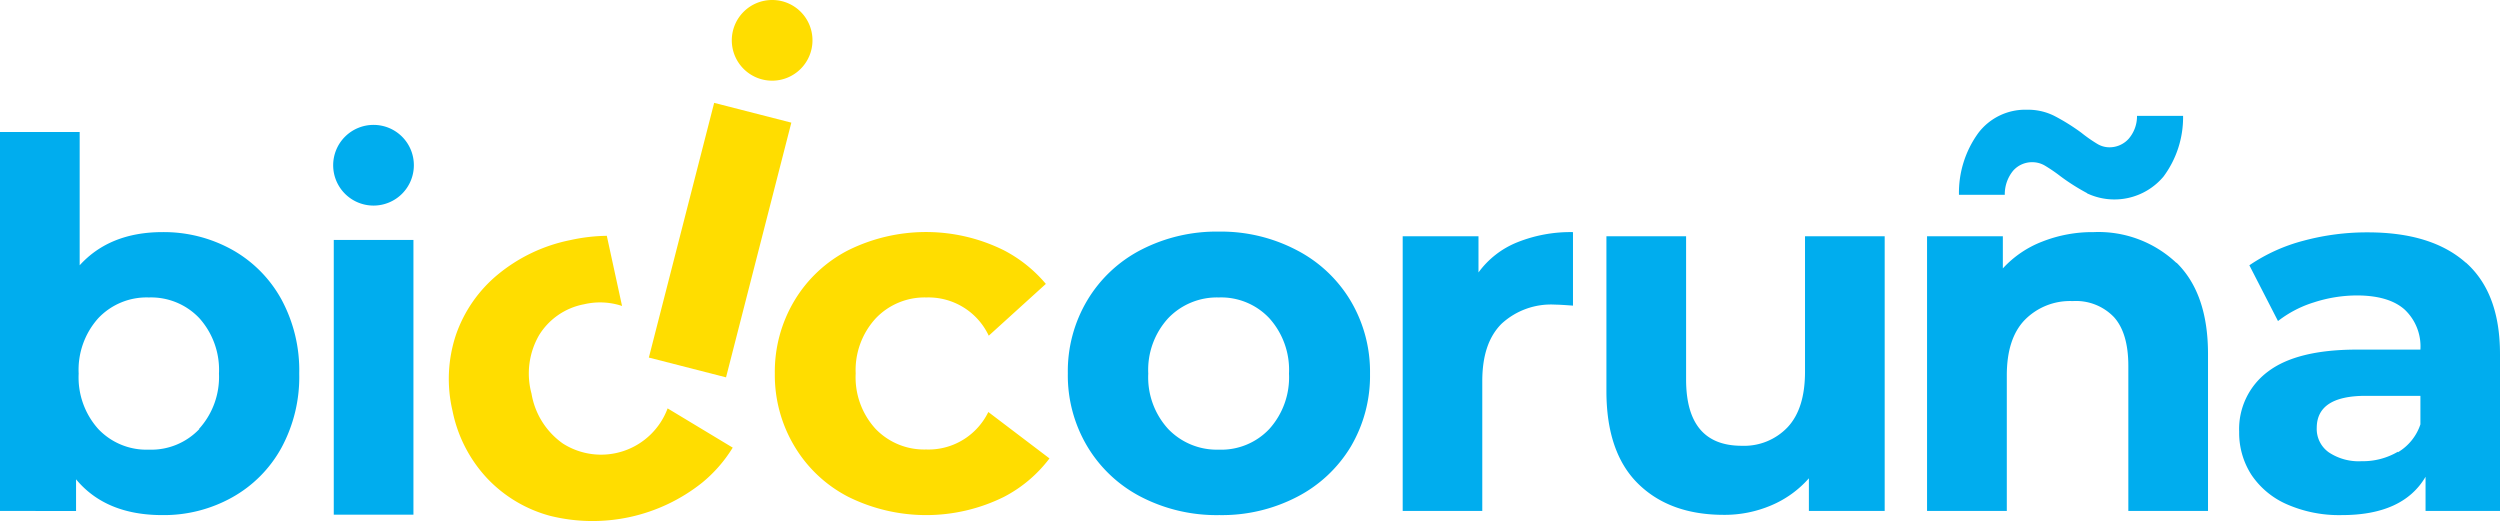
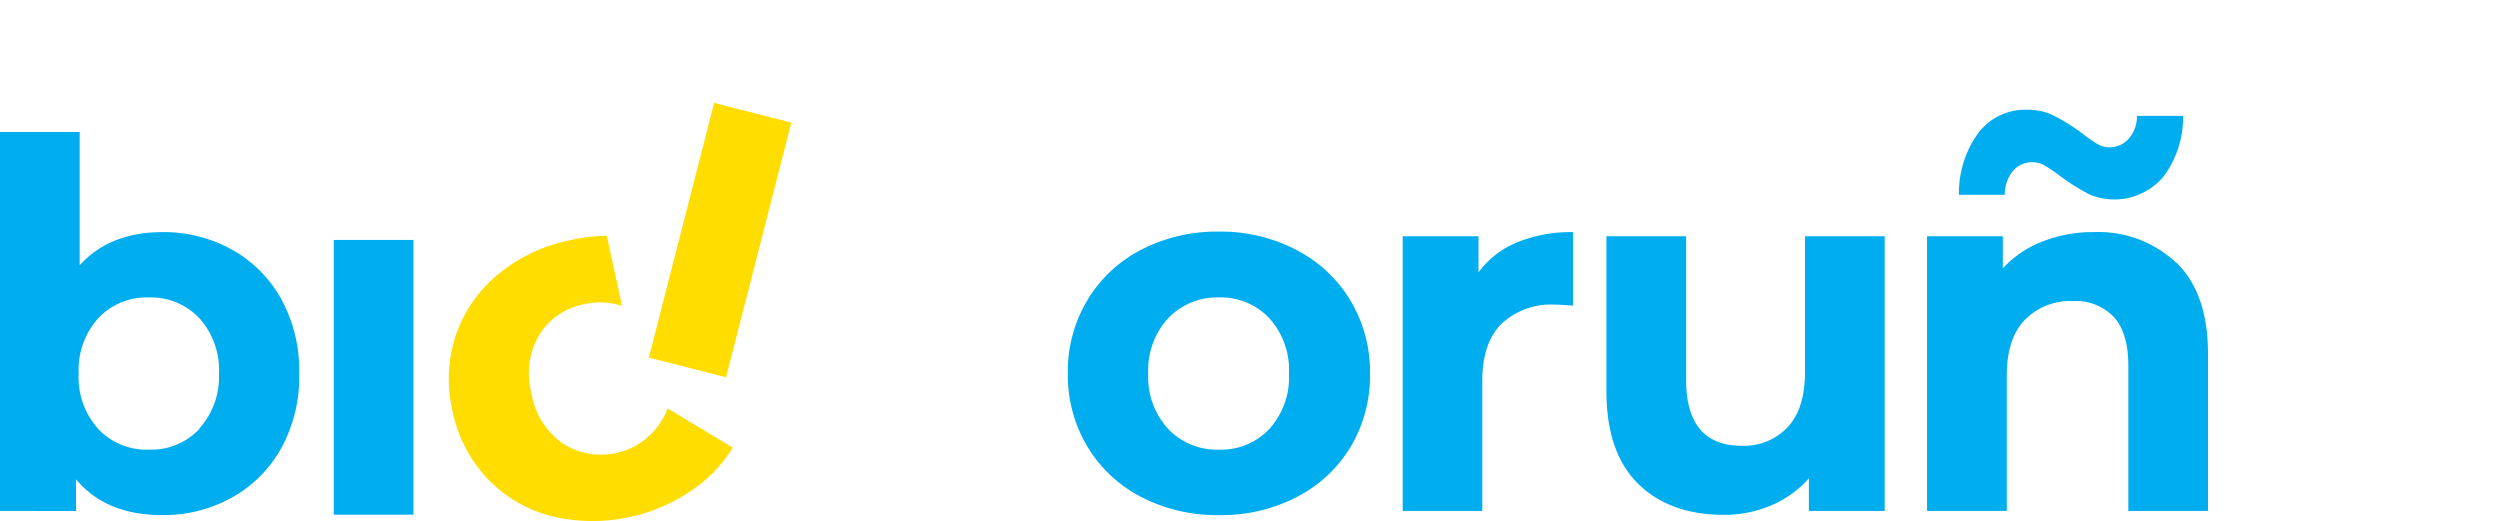
<svg xmlns="http://www.w3.org/2000/svg" viewBox="0 0 296.84 61.89">
  <defs>
    <style>.cls-1{fill:#00adee;}.cls-2{fill:#fd0;}</style>
  </defs>
  <g id="Layer_2" data-name="Layer 2">
    <g id="Layer_1-2" data-name="Layer 1">
      <path class="cls-1" d="M27.56,29.65a15.06,15.06,0,0,1,5.85,5.89,17.69,17.69,0,0,1,2.12,8.82,17.66,17.66,0,0,1-2.12,8.82,15,15,0,0,1-5.85,5.88,16.6,16.6,0,0,1-8.28,2.1q-6.72,0-10.25-4.25v3.76H0v-45H9.46V31.5q3.57-3.93,9.82-3.94a16.7,16.7,0,0,1,8.28,2.09M23.62,50.94A9.18,9.18,0,0,0,26,44.36a9.18,9.18,0,0,0-2.33-6.58,7.88,7.88,0,0,0-6-2.46,7.89,7.89,0,0,0-6,2.46,9.18,9.18,0,0,0-2.33,6.58,9.18,9.18,0,0,0,2.33,6.58,7.88,7.88,0,0,0,6,2.45,7.87,7.87,0,0,0,6-2.45" />
      <rect class="cls-1" x="39.63" y="28.49" width="9.46" height="32.62" />
-       <path class="cls-1" d="M49.14,19.62a4.79,4.79,0,1,1-4.78-4.79,4.78,4.78,0,0,1,4.78,4.79" />
      <path class="cls-2" d="M79.27,48.49a8.43,8.43,0,0,1-12.44,4.17,9.08,9.08,0,0,1-3.72-5.92A9.11,9.11,0,0,1,64,39.81a8,8,0,0,1,5.34-3.68,8.28,8.28,0,0,1,4.52.2L72.05,28a21.29,21.29,0,0,0-4.34.51,19.57,19.57,0,0,0-8.58,4.07,16.09,16.09,0,0,0-5,7.2,16.55,16.55,0,0,0-.4,9,16.45,16.45,0,0,0,4.1,8,16,16,0,0,0,7.53,4.48,20.88,20.88,0,0,0,18-3.94A16.55,16.55,0,0,0,87,53.15Z" />
      <path class="cls-1" d="M180.13,28.78a17,17,0,0,1,6.64-1.22v8.73c-1.05-.08-1.76-.12-2.12-.12a8.65,8.65,0,0,0-6.37,2.28C176.74,40,176,42.24,176,45.27v15.4h-9.45V28.05h9v4.3a10.56,10.56,0,0,1,4.58-3.57" />
      <path class="cls-1" d="M223.78,28.05V60.67h-9V56.79A12.35,12.35,0,0,1,210.32,60a14.1,14.1,0,0,1-5.64,1.13q-6.42,0-10.18-3.7t-3.76-11V28.05h9.46v17q0,7.88,6.61,7.88a7.11,7.11,0,0,0,5.45-2.21c1.38-1.48,2.06-3.67,2.06-6.58V28.05Z" />
      <path class="cls-1" d="M258.44,31.2q3.72,3.65,3.73,10.79V60.67h-9.46V43.45q0-3.89-1.7-5.79a6.24,6.24,0,0,0-4.91-1.91A7.53,7.53,0,0,0,240.4,38c-1.42,1.48-2.12,3.67-2.12,6.58V60.67h-9.47V28.05h9v3.82a12.36,12.36,0,0,1,4.67-3.18,16.22,16.22,0,0,1,6.12-1.13,13.48,13.48,0,0,1,9.8,3.64" />
      <path class="cls-1" d="M247.79,22.92a24.72,24.72,0,0,1-3.15-2,19.07,19.07,0,0,0-1.83-1.25,2.94,2.94,0,0,0-1.42-.41,3,3,0,0,0-2.35,1,4.39,4.39,0,0,0-1,2.87H232.6a12.06,12.06,0,0,1,2.32-7.37,7,7,0,0,1,5.78-2.73,6.91,6.91,0,0,1,3.22.73,24.2,24.2,0,0,1,3.21,2A17.49,17.49,0,0,0,249,17.07a2.8,2.8,0,0,0,1.42.42,3.06,3.06,0,0,0,2.32-1,4.1,4.1,0,0,0,1-2.73h5.47a11.79,11.79,0,0,1-2.32,7.2,7.61,7.61,0,0,1-9.07,2" />
-       <path class="cls-1" d="M292.78,31.17c2.71,2.41,4.06,6,4.06,10.89V60.67H288V56.61q-2.67,4.55-9.94,4.55a15.41,15.41,0,0,1-6.52-1.28,9.76,9.76,0,0,1-4.22-3.51,9.18,9.18,0,0,1-1.45-5.1,8.5,8.5,0,0,1,3.42-7.15q3.44-2.61,10.58-2.61h7.52a6,6,0,0,0-1.88-4.76q-1.87-1.66-5.64-1.67a16.66,16.66,0,0,0-5.12.82,13.37,13.37,0,0,0-4.27,2.22l-3.4-6.62a20.61,20.61,0,0,1,6.4-2.91,28.9,28.9,0,0,1,7.67-1q7.58,0,11.64,3.61m-8.07,22.5a6.09,6.09,0,0,0,2.67-3.31V47H280.9q-5.82,0-5.82,3.82a3.4,3.4,0,0,0,1.42,2.88,6.39,6.39,0,0,0,3.91,1.06,8.18,8.18,0,0,0,4.3-1.12" />
      <path class="cls-1" d="M135.49,59a15.94,15.94,0,0,1-6.39-6,16.44,16.44,0,0,1-2.31-8.67,16.41,16.41,0,0,1,2.31-8.67,15.94,15.94,0,0,1,6.39-6,19.54,19.54,0,0,1,9.25-2.16A19.33,19.33,0,0,1,154,29.72a16,16,0,0,1,6.37,6,16.5,16.5,0,0,1,2.3,8.67,16.53,16.53,0,0,1-2.3,8.67A16,16,0,0,1,154,59a19.33,19.33,0,0,1-9.22,2.16A19.54,19.54,0,0,1,135.49,59m15.22-8.06a9.15,9.15,0,0,0,2.34-6.58,9.15,9.15,0,0,0-2.34-6.58,7.85,7.85,0,0,0-6-2.46,8,8,0,0,0-6,2.46,9.08,9.08,0,0,0-2.37,6.58,9.08,9.08,0,0,0,2.37,6.58,8,8,0,0,0,6,2.45,7.84,7.84,0,0,0,6-2.45" />
-       <path class="cls-2" d="M96.47,4.83A4.79,4.79,0,1,1,91.74,0a4.78,4.78,0,0,1,4.73,4.83" />
      <rect class="cls-2" x="69.89" y="23.78" width="31.22" height="9.46" transform="translate(36.65 104.25) rotate(-75.62)" />
-       <path class="cls-2" d="M117.35,48.92a8,8,0,0,1-1.39,2,7.88,7.88,0,0,1-6,2.45,8,8,0,0,1-6-2.45,9.07,9.07,0,0,1-2.36-6.58A9.07,9.07,0,0,1,104,37.78a8,8,0,0,1,6-2.46,7.9,7.9,0,0,1,7.4,4.54l6.78-6.15a16.34,16.34,0,0,0-5-4,20.8,20.8,0,0,0-18.46,0,15.9,15.9,0,0,0-6.4,6A16.41,16.41,0,0,0,92,44.36,16.43,16.43,0,0,0,94.34,53a15.9,15.9,0,0,0,6.4,6,20.8,20.8,0,0,0,18.46,0,16,16,0,0,0,5.41-4.57Z" />
    </g>
  </g>
</svg>